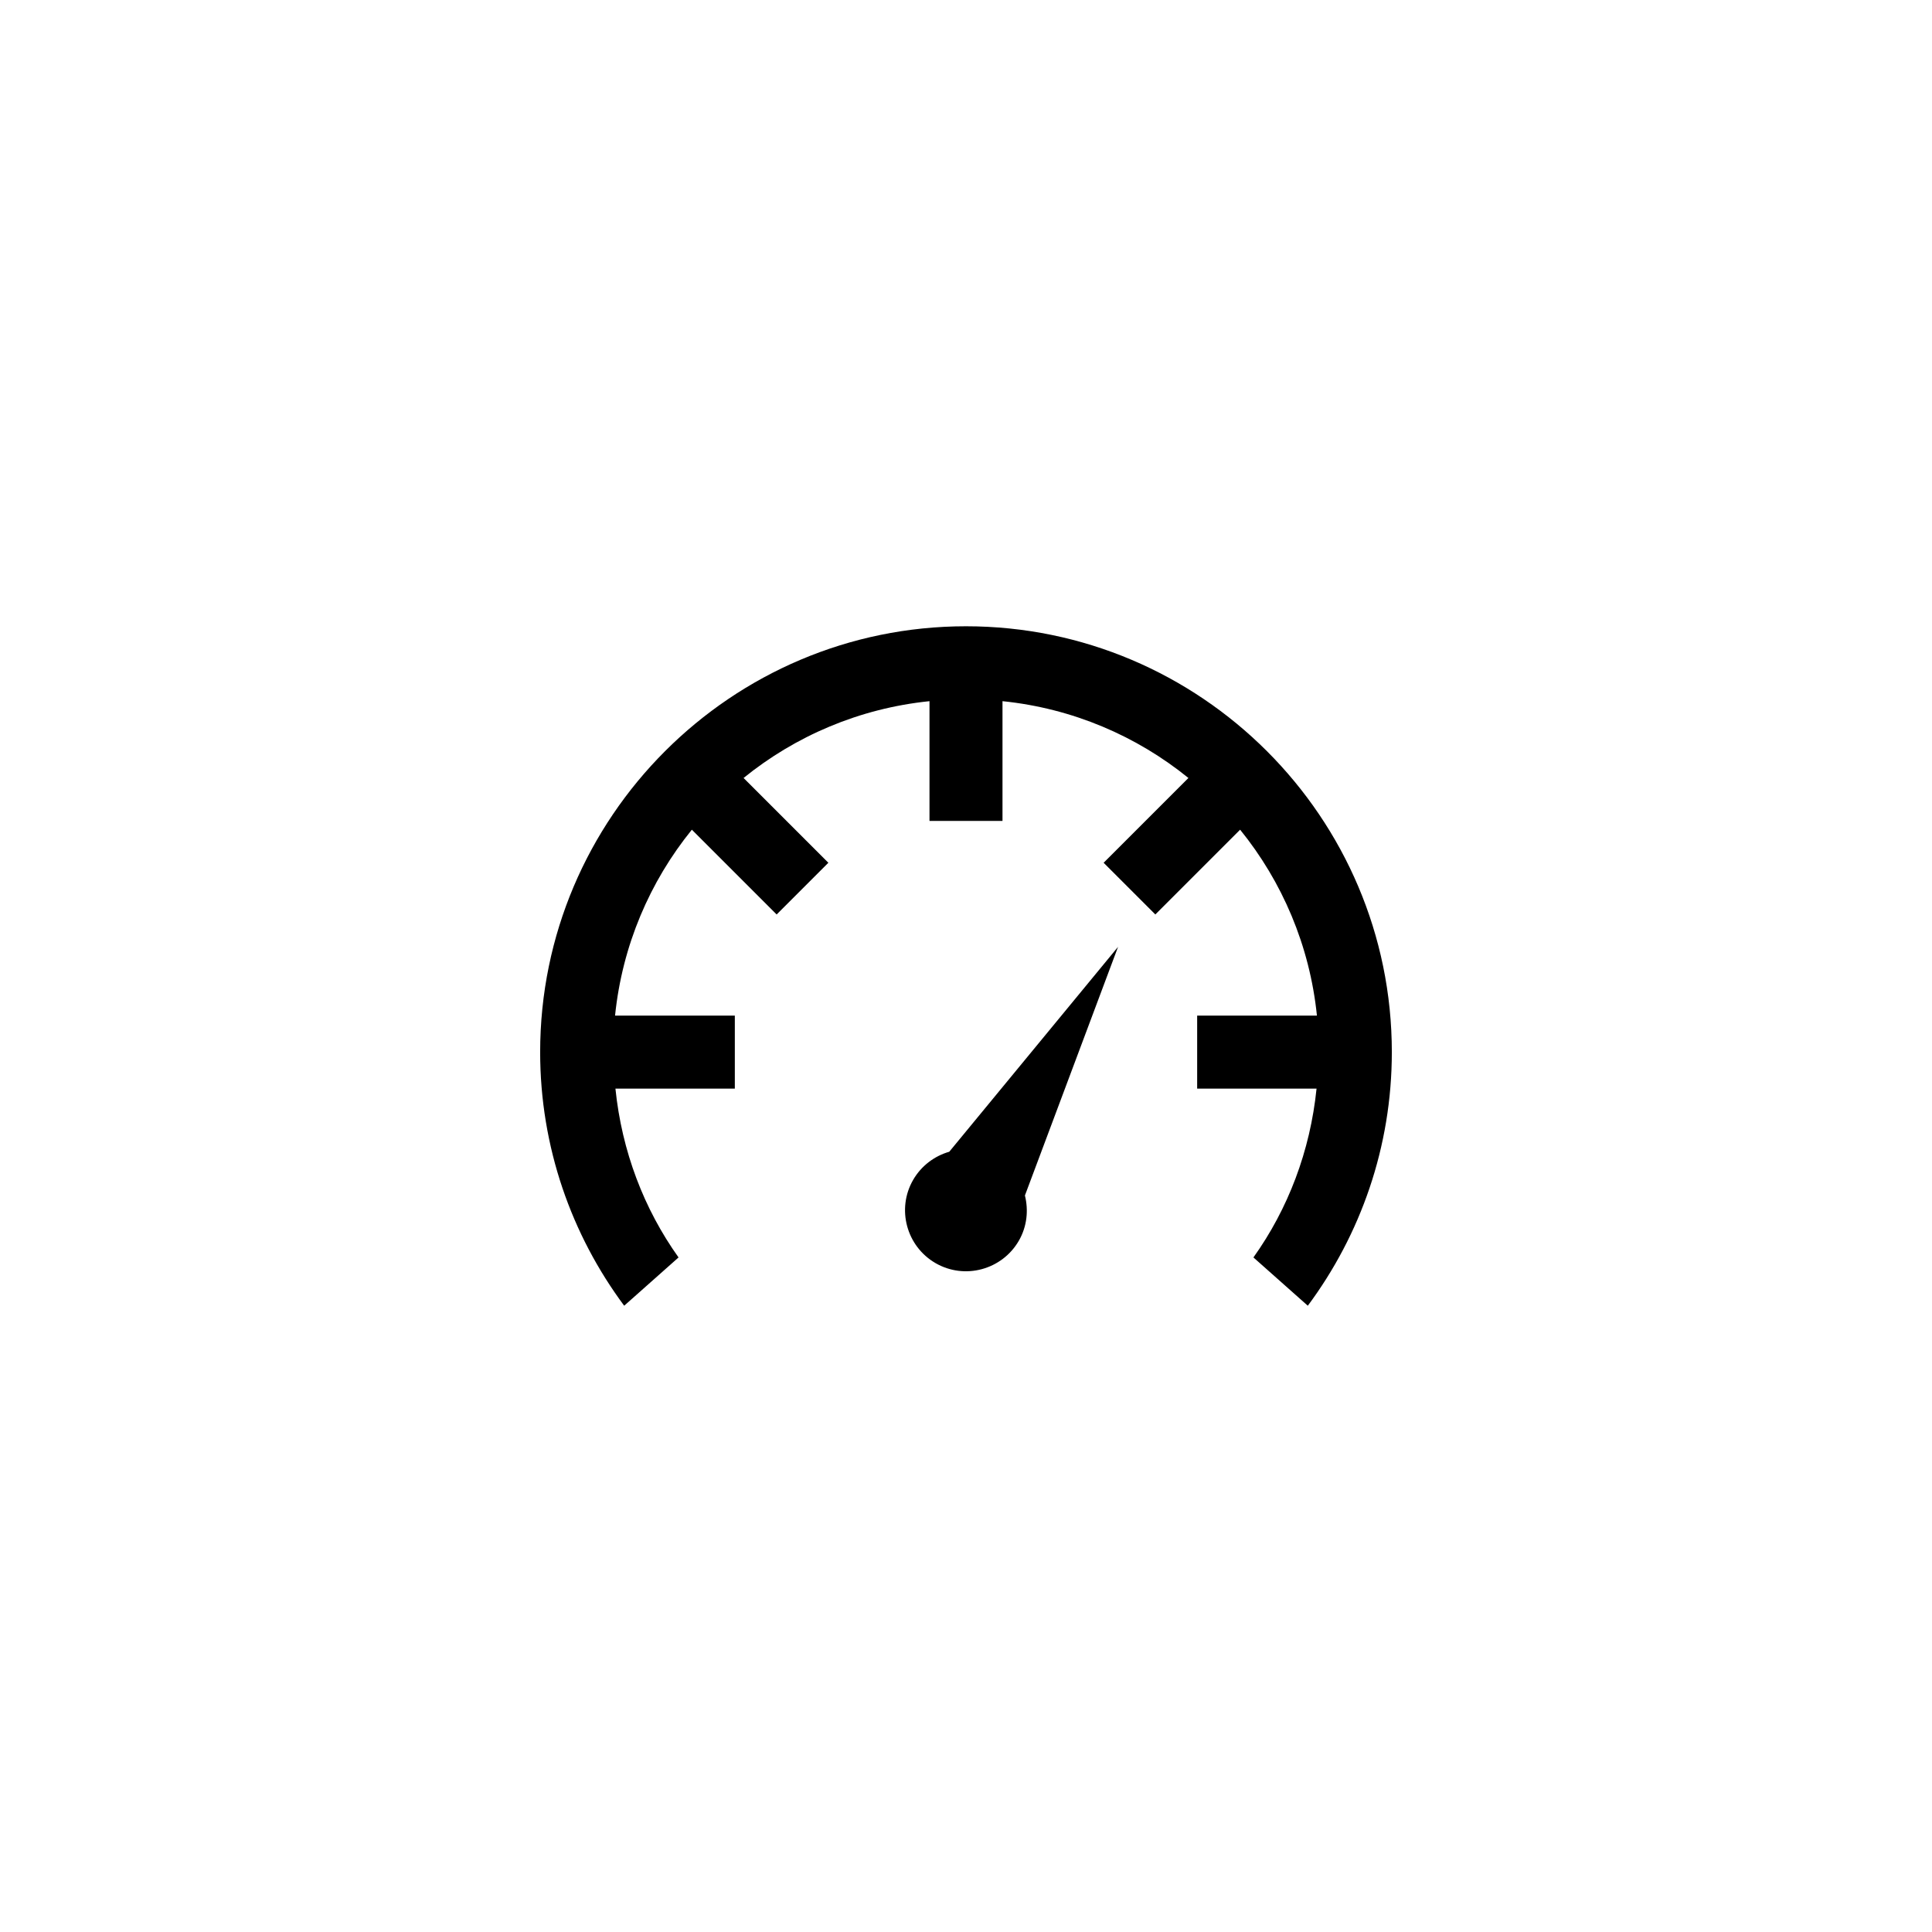
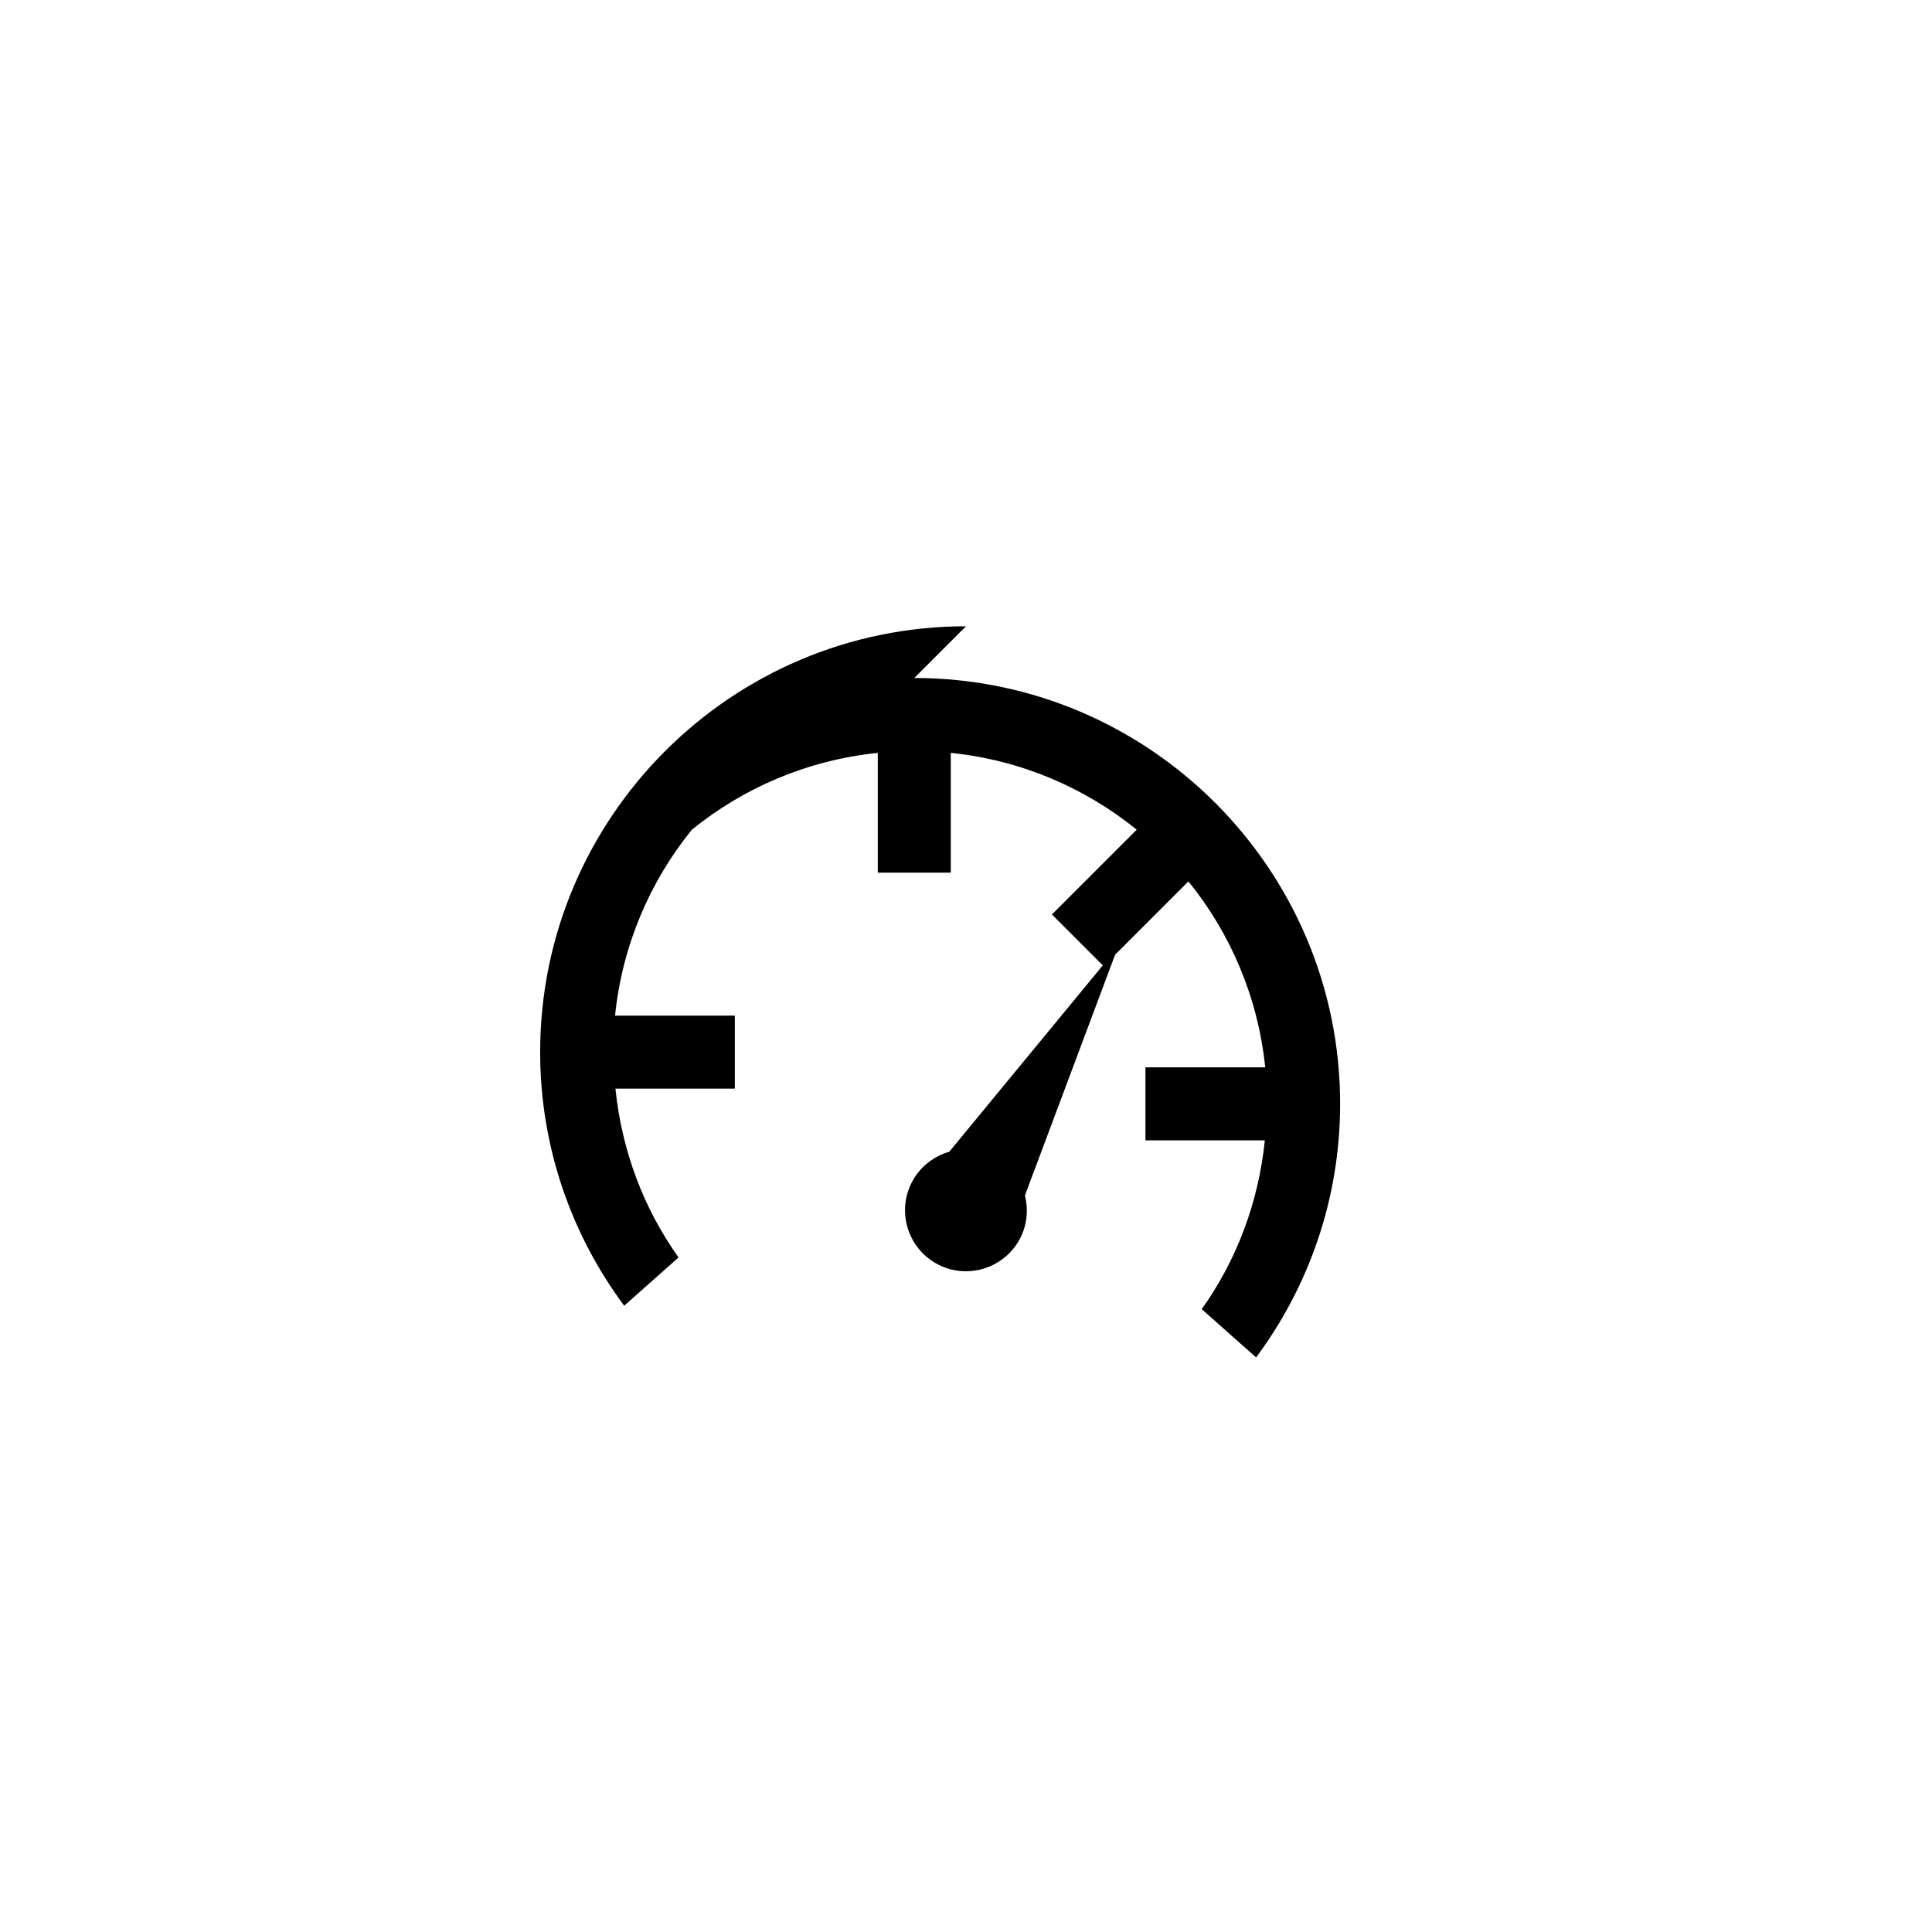
<svg xmlns="http://www.w3.org/2000/svg" width="1200pt" height="1200pt" version="1.1" viewBox="0 0 1200 1200">
-   <path d="m600 388.99c-145.81 0-264.5 118.69-264.5 264.5 0 58.93 19.461 113.49 52.191 157.52l33.77-29.992c-21.488-30.094-35.242-65.988-39.203-104.86h74.156v-45.344h-74.391c4.449-43.547 21.637-83.332 47.703-115.48l52.664 52.664 32.117-32.117-52.664-52.664c32.148-26.07 71.934-43.254 115.48-47.707v74.391h45.344v-74.391c43.547 4.449 83.332 21.637 115.48 47.707l-52.664 52.664 32.117 32.117 52.664-52.664c26.07 32.148 43.254 71.934 47.703 115.48h-74.391v45.344h74.156c-3.961 38.867-17.715 74.762-39.203 104.86l33.77 29.992c32.73-44.027 52.191-98.59 52.191-157.52 0-145.81-118.69-264.5-264.5-264.5zm94.465 199.09-104.86 127.29c-9.086 2.602-17.336 8.645-22.434 17.477-10.434 18.074-4.141 41.285 13.934 51.719s41.285 4.141 51.719-13.934c5.098-8.832 6.066-18.93 3.777-28.102l57.859-154.45z" />
+   <path d="m600 388.99c-145.81 0-264.5 118.69-264.5 264.5 0 58.93 19.461 113.49 52.191 157.52l33.77-29.992c-21.488-30.094-35.242-65.988-39.203-104.86h74.156v-45.344h-74.391c4.449-43.547 21.637-83.332 47.703-115.48c32.148-26.07 71.934-43.254 115.48-47.707v74.391h45.344v-74.391c43.547 4.449 83.332 21.637 115.48 47.707l-52.664 52.664 32.117 32.117 52.664-52.664c26.07 32.148 43.254 71.934 47.703 115.48h-74.391v45.344h74.156c-3.961 38.867-17.715 74.762-39.203 104.86l33.77 29.992c32.73-44.027 52.191-98.59 52.191-157.52 0-145.81-118.69-264.5-264.5-264.5zm94.465 199.09-104.86 127.29c-9.086 2.602-17.336 8.645-22.434 17.477-10.434 18.074-4.141 41.285 13.934 51.719s41.285 4.141 51.719-13.934c5.098-8.832 6.066-18.93 3.777-28.102l57.859-154.45z" />
</svg>